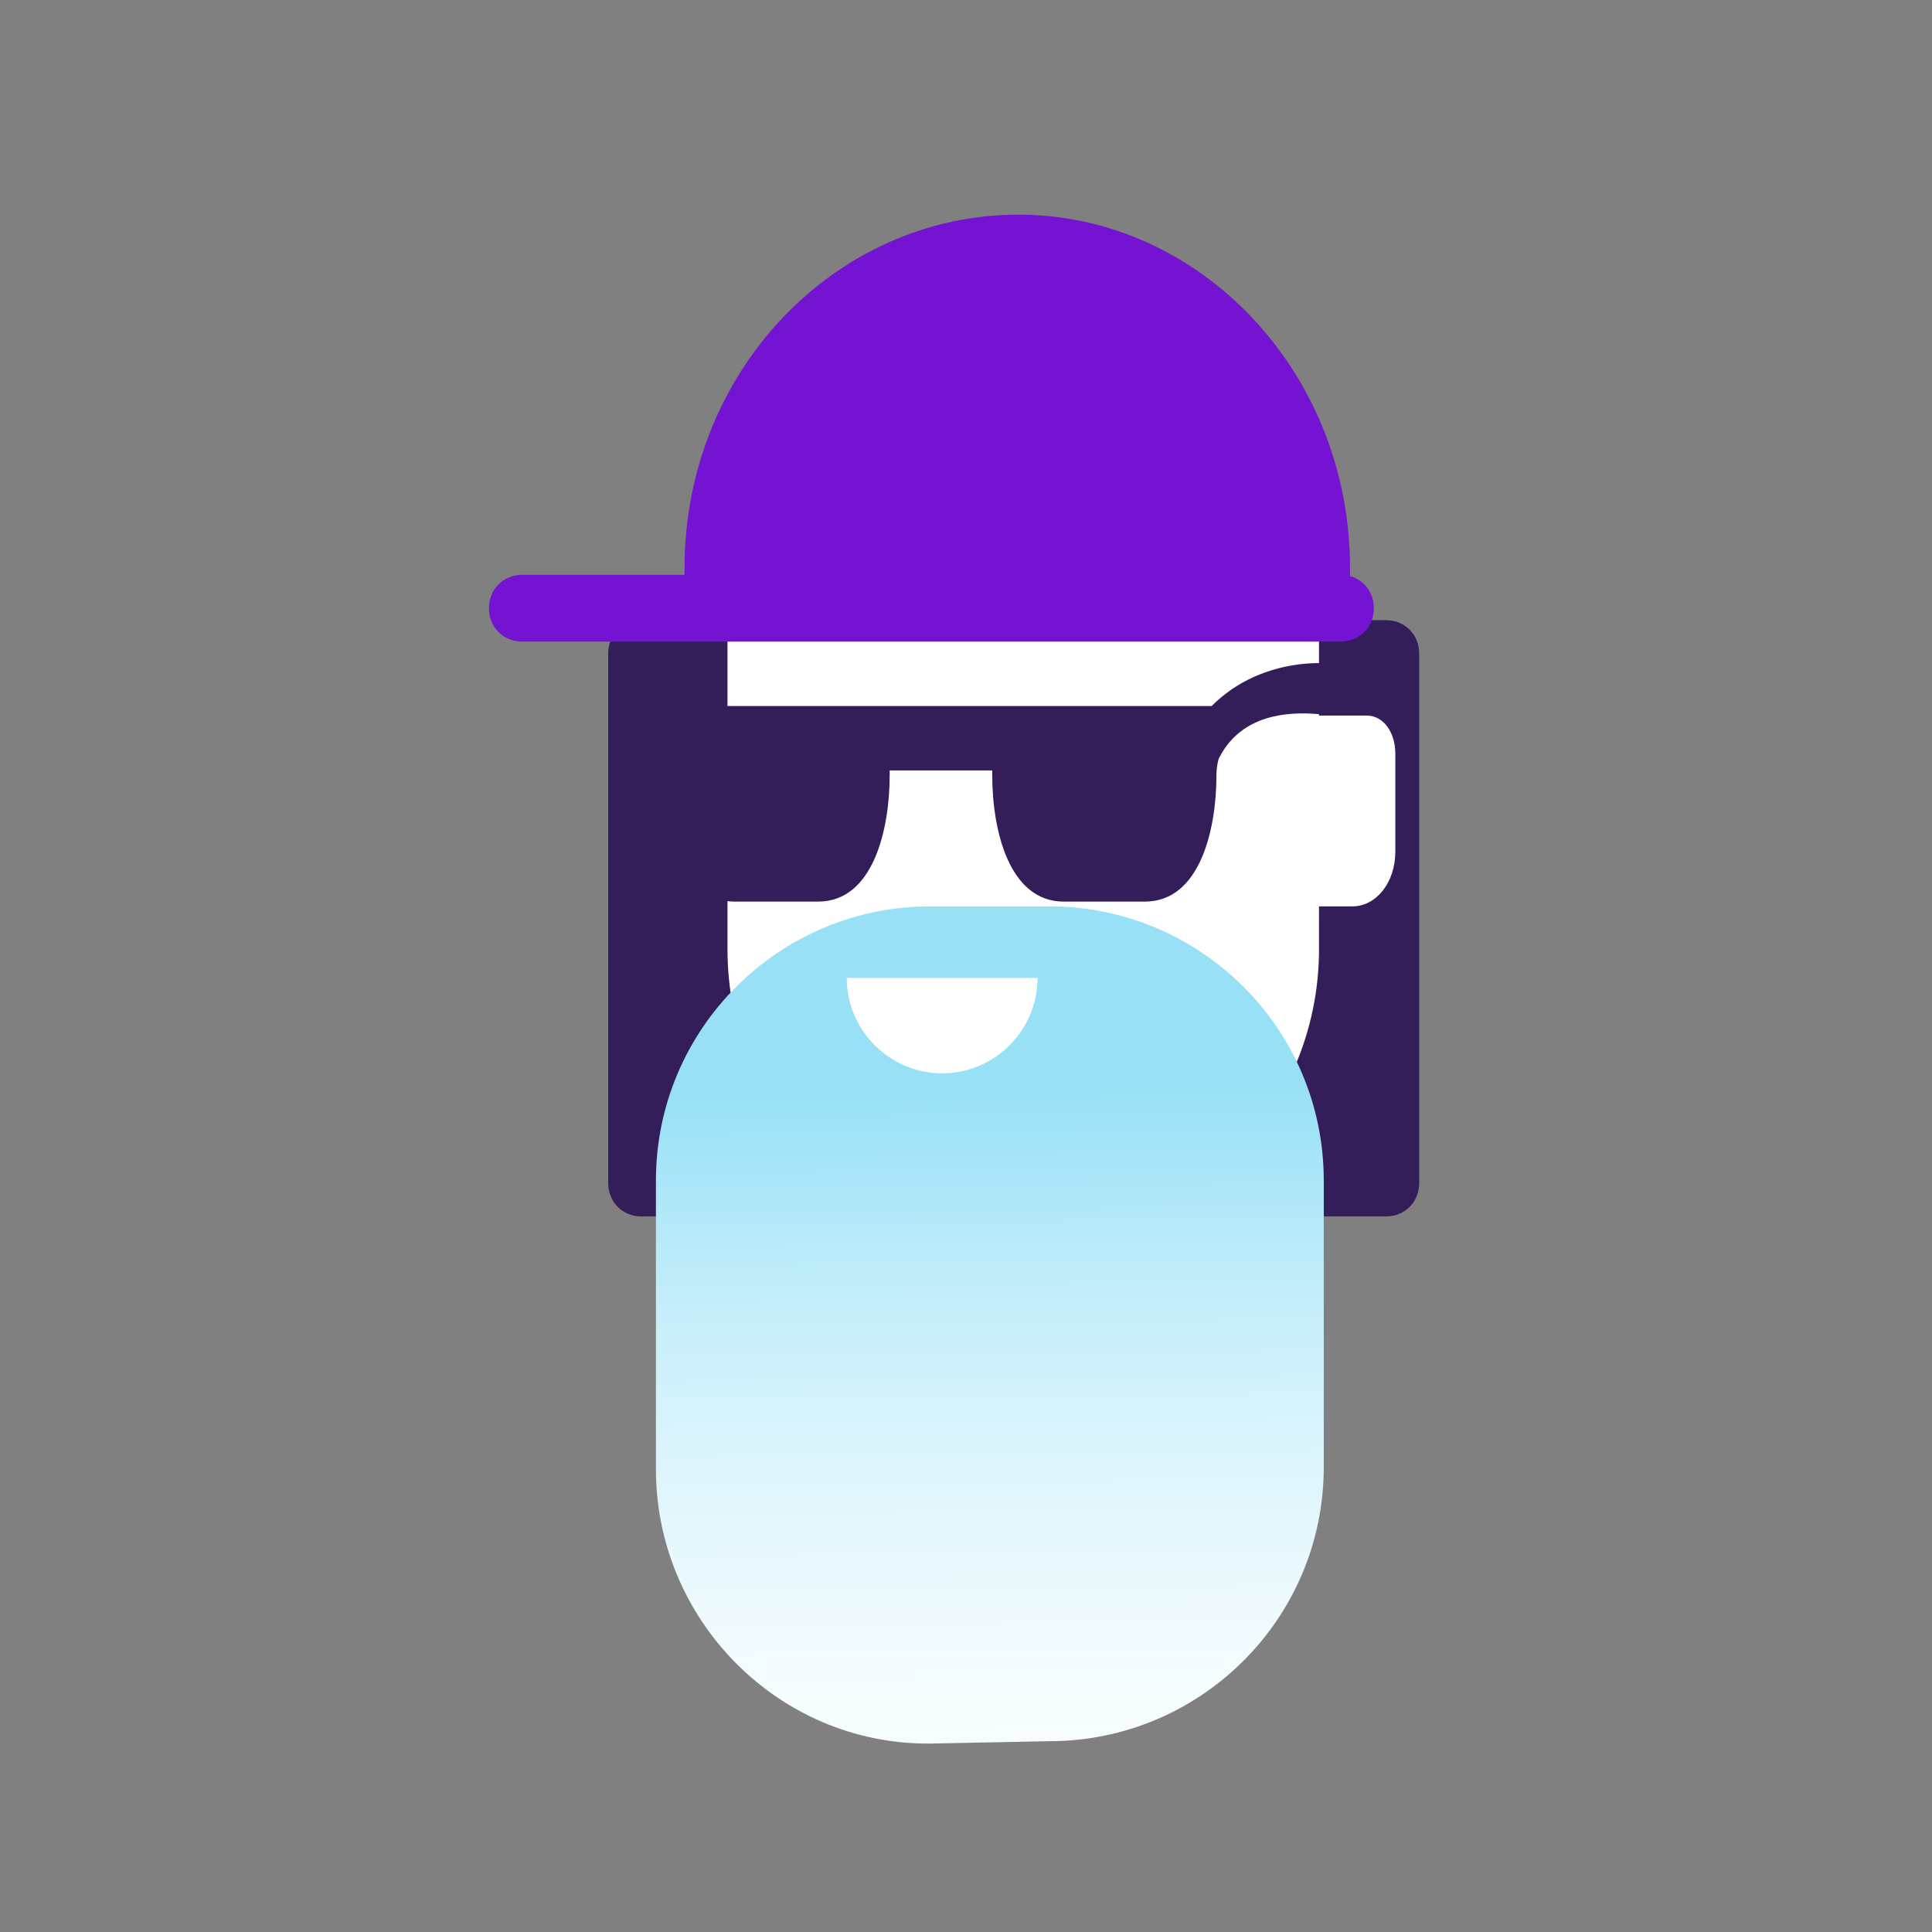
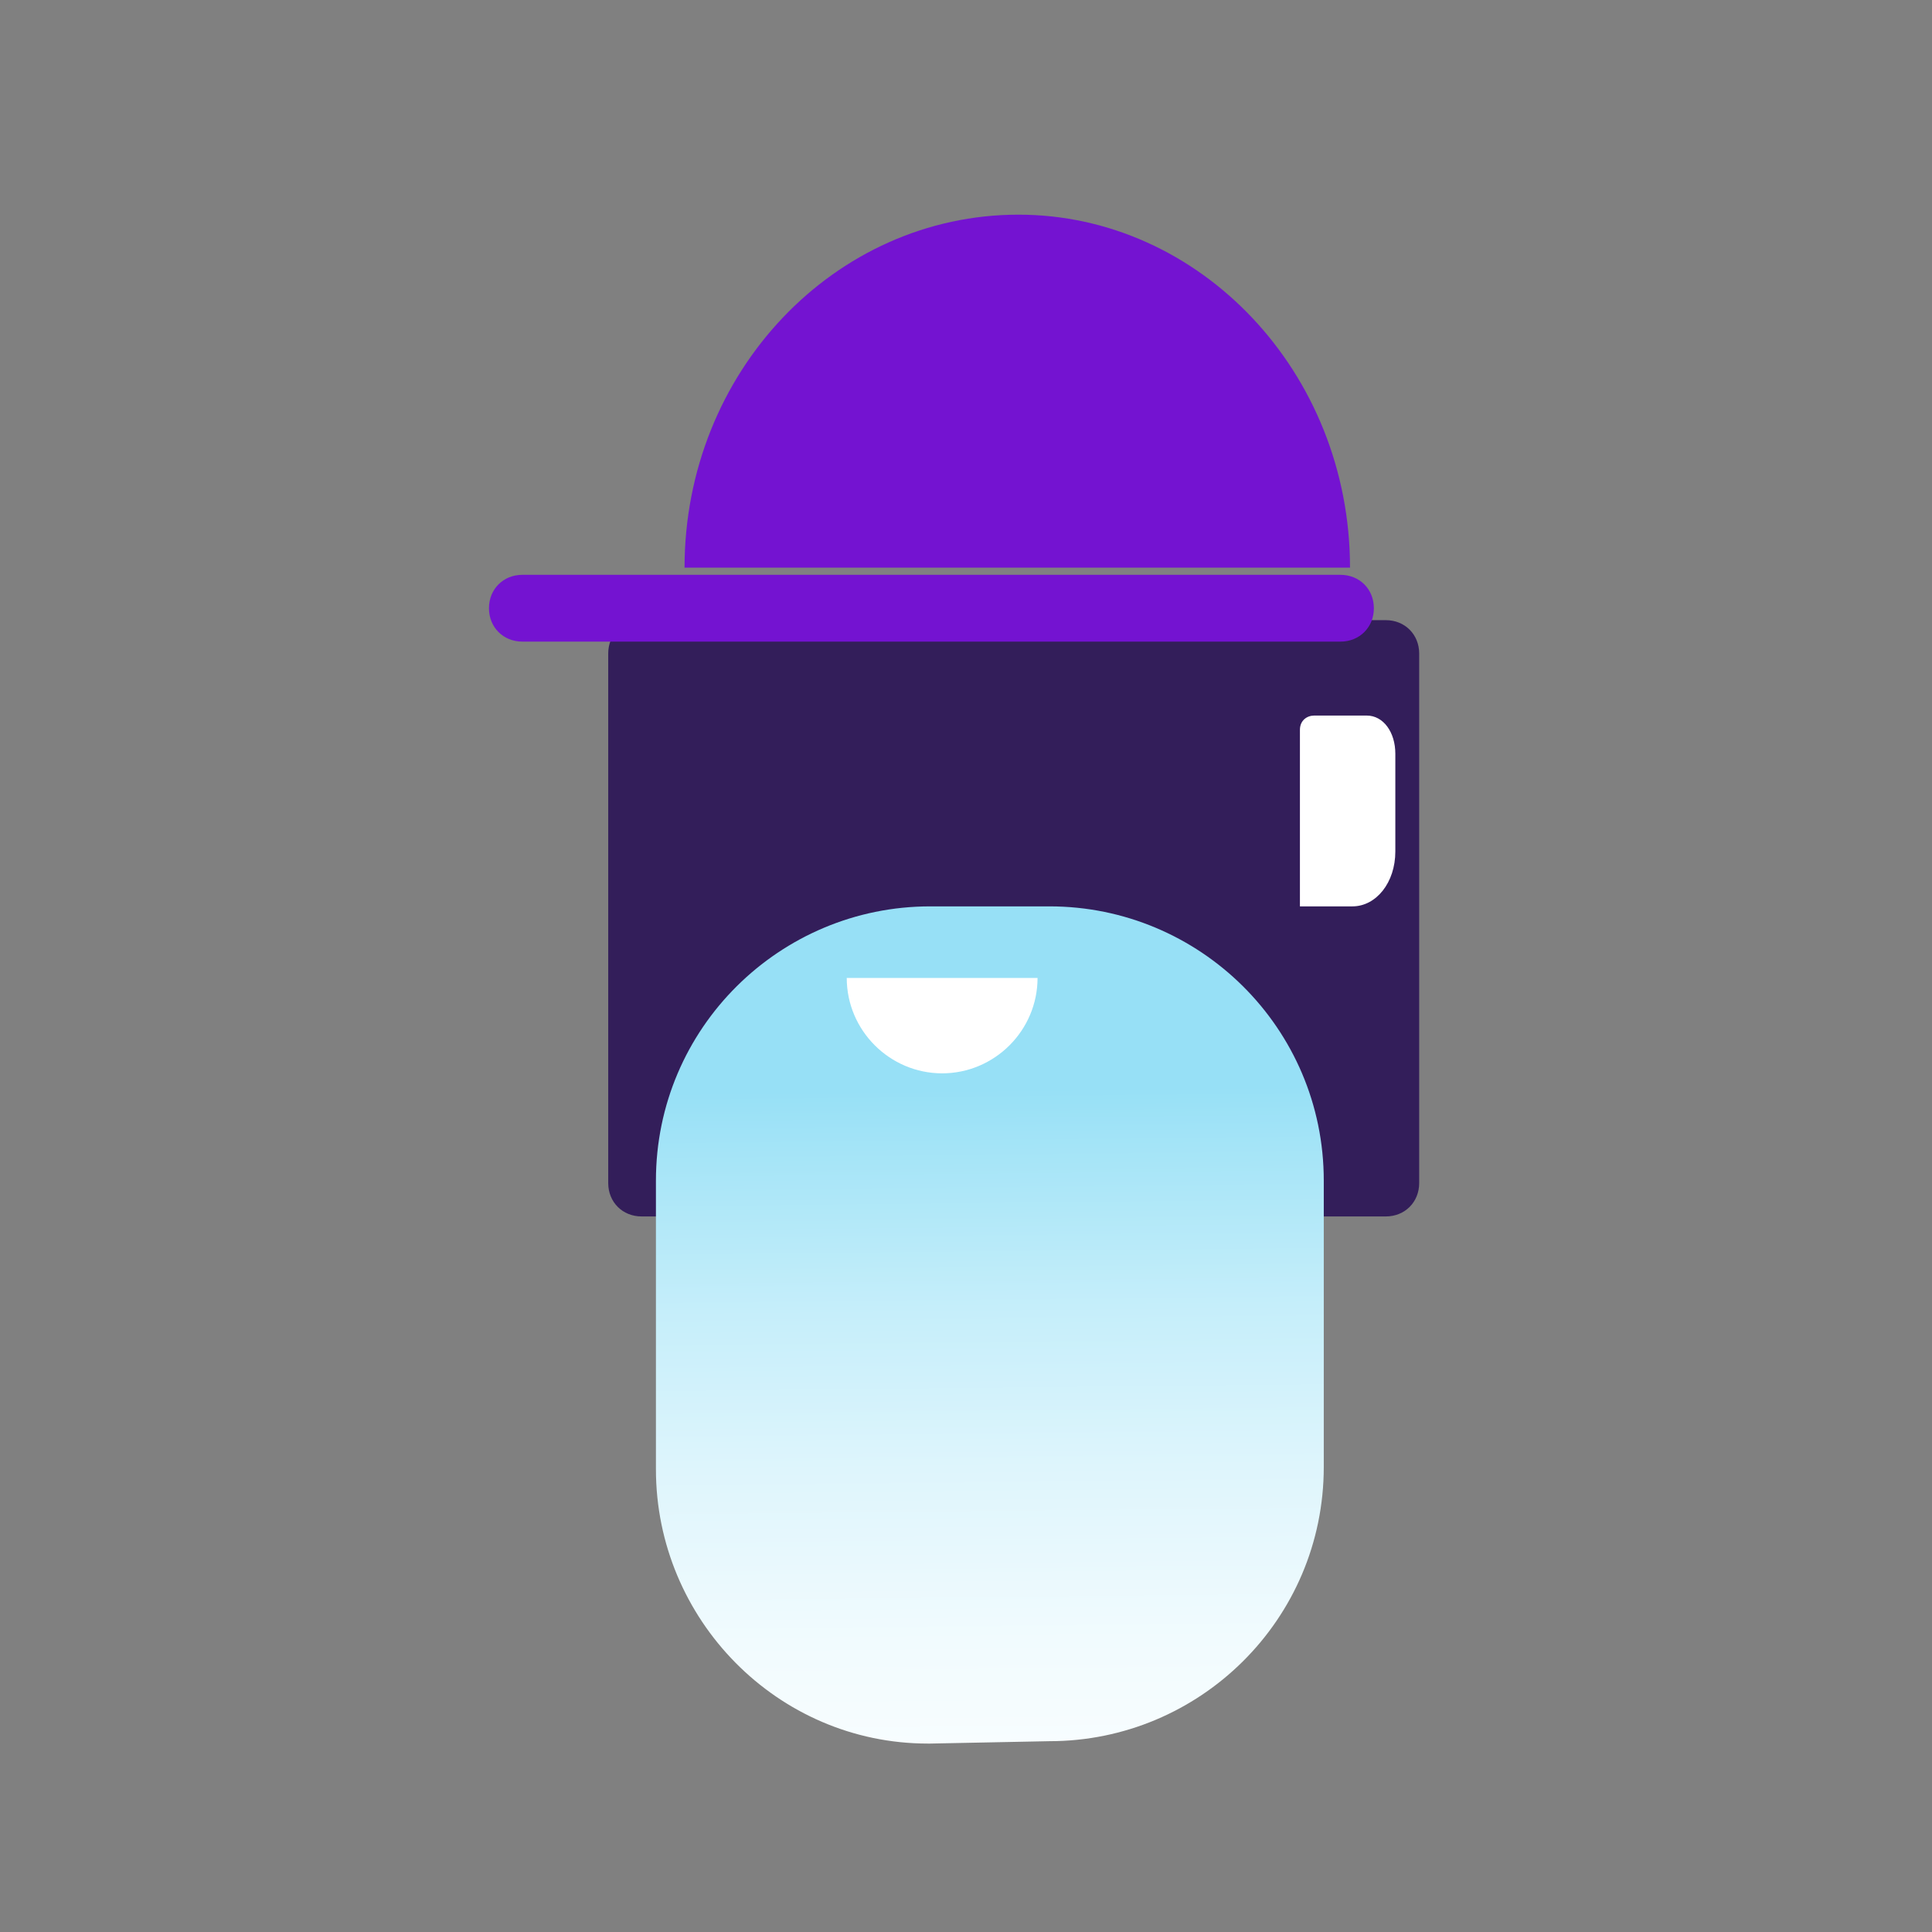
<svg xmlns="http://www.w3.org/2000/svg" id="personalized_x5F_prof" viewBox="0 0 81 81">
  <rect x="0" y="0" width="81" height="81" fill="#808080" stroke="none" />
  <style>.st0{fill:#331e5a}.st1{fill:#fff}.st2{fill:#7413d1}</style>
  <g id="Layer_5">
    <path class="st0" d="M26.9 26h31.2c.8 0 1.4.6 1.4 1.4v22.2c0 .8-.6 1.4-1.4 1.4H26.9c-.8 0-1.4-.6-1.4-1.4V27.4c0-.8.6-1.4 1.4-1.4z" />
-     <path class="st1" d="M42.9 9.5c6.8 0 12.4 5.5 12.4 12.4v17.9c0 6.8-5.5 12.4-12.4 12.4-6.8 0-12.4-5.5-12.4-12.4V21.9C30.5 15 36 9.5 42.9 9.5z" />
-     <path class="st2" d="M56.6 25v-1.2C56.6 15.6 50.3 9 42.7 9c-7.7 0-14 6.6-14 14.8V25h27.9z" />
+     <path class="st2" d="M56.6 25v-1.2C56.6 15.6 50.3 9 42.7 9c-7.7 0-14 6.6-14 14.8h27.9z" />
    <path class="st2" d="M21.9 24.1h34.3c.8 0 1.4.6 1.4 1.4 0 .8-.6 1.4-1.4 1.4H21.9c-.8 0-1.4-.6-1.4-1.4 0-.8.6-1.4 1.4-1.4z" />
-     <path class="st0" d="M50.8 29.6H29c-.7 0-1.2.6-1.2 1.2v1.7c0 2.3.7 5.3 3 5.3h3.5c2.3 0 3-3 3-5.3v-.2h4.3v.2c0 2.3.7 5.3 3 5.3H48c2.3 0 3-3 3-5.3 0 0 0-.4.1-.7.6-1.2 1.9-2.2 4.7-1.8 3.1.5 2.6.1 2.7-1.2 0-.7-1.4-.9-3.2-1-.9 0-2.9.2-4.5 1.8z" />
    <linearGradient id="SVGID_1_" gradientUnits="userSpaceOnUse" x1="41.297" y1="354.06" x2="41.797" y2="402.14" gradientTransform="translate(0 -318)">
      <stop offset=".2" stop-color="#97e0f6" />
      <stop offset=".25" stop-color="#a4e4f7" />
      <stop offset=".39" stop-color="#c5eefa" />
      <stop offset=".53" stop-color="#def5fc" />
      <stop offset=".68" stop-color="#f1fbfe" />
      <stop offset=".83" stop-color="#fbfeff" />
      <stop offset="1" stop-color="#fff" />
    </linearGradient>
    <path d="M44 73c6.3 0 11.5-5.1 11.5-11.5v-12C55.5 43.1 50.3 38 44 38h-5c-6.3 0-11.5 5.1-11.5 11.5v12.1c0 6.3 5.1 11.5 11.4 11.5h.1l5-.1z" fill="url(#SVGID_1_)" />
    <path class="st1" d="M55.5 38h1.2c1 0 1.8-1 1.8-2.3v-4.1c0-.9-.5-1.6-1.2-1.6h-2.2c-.3 0-.6.2-.6.6V38h1zM43.5 41c0 2.2-1.8 4-4 4s-4-1.8-4-4" />
  </g>
</svg>